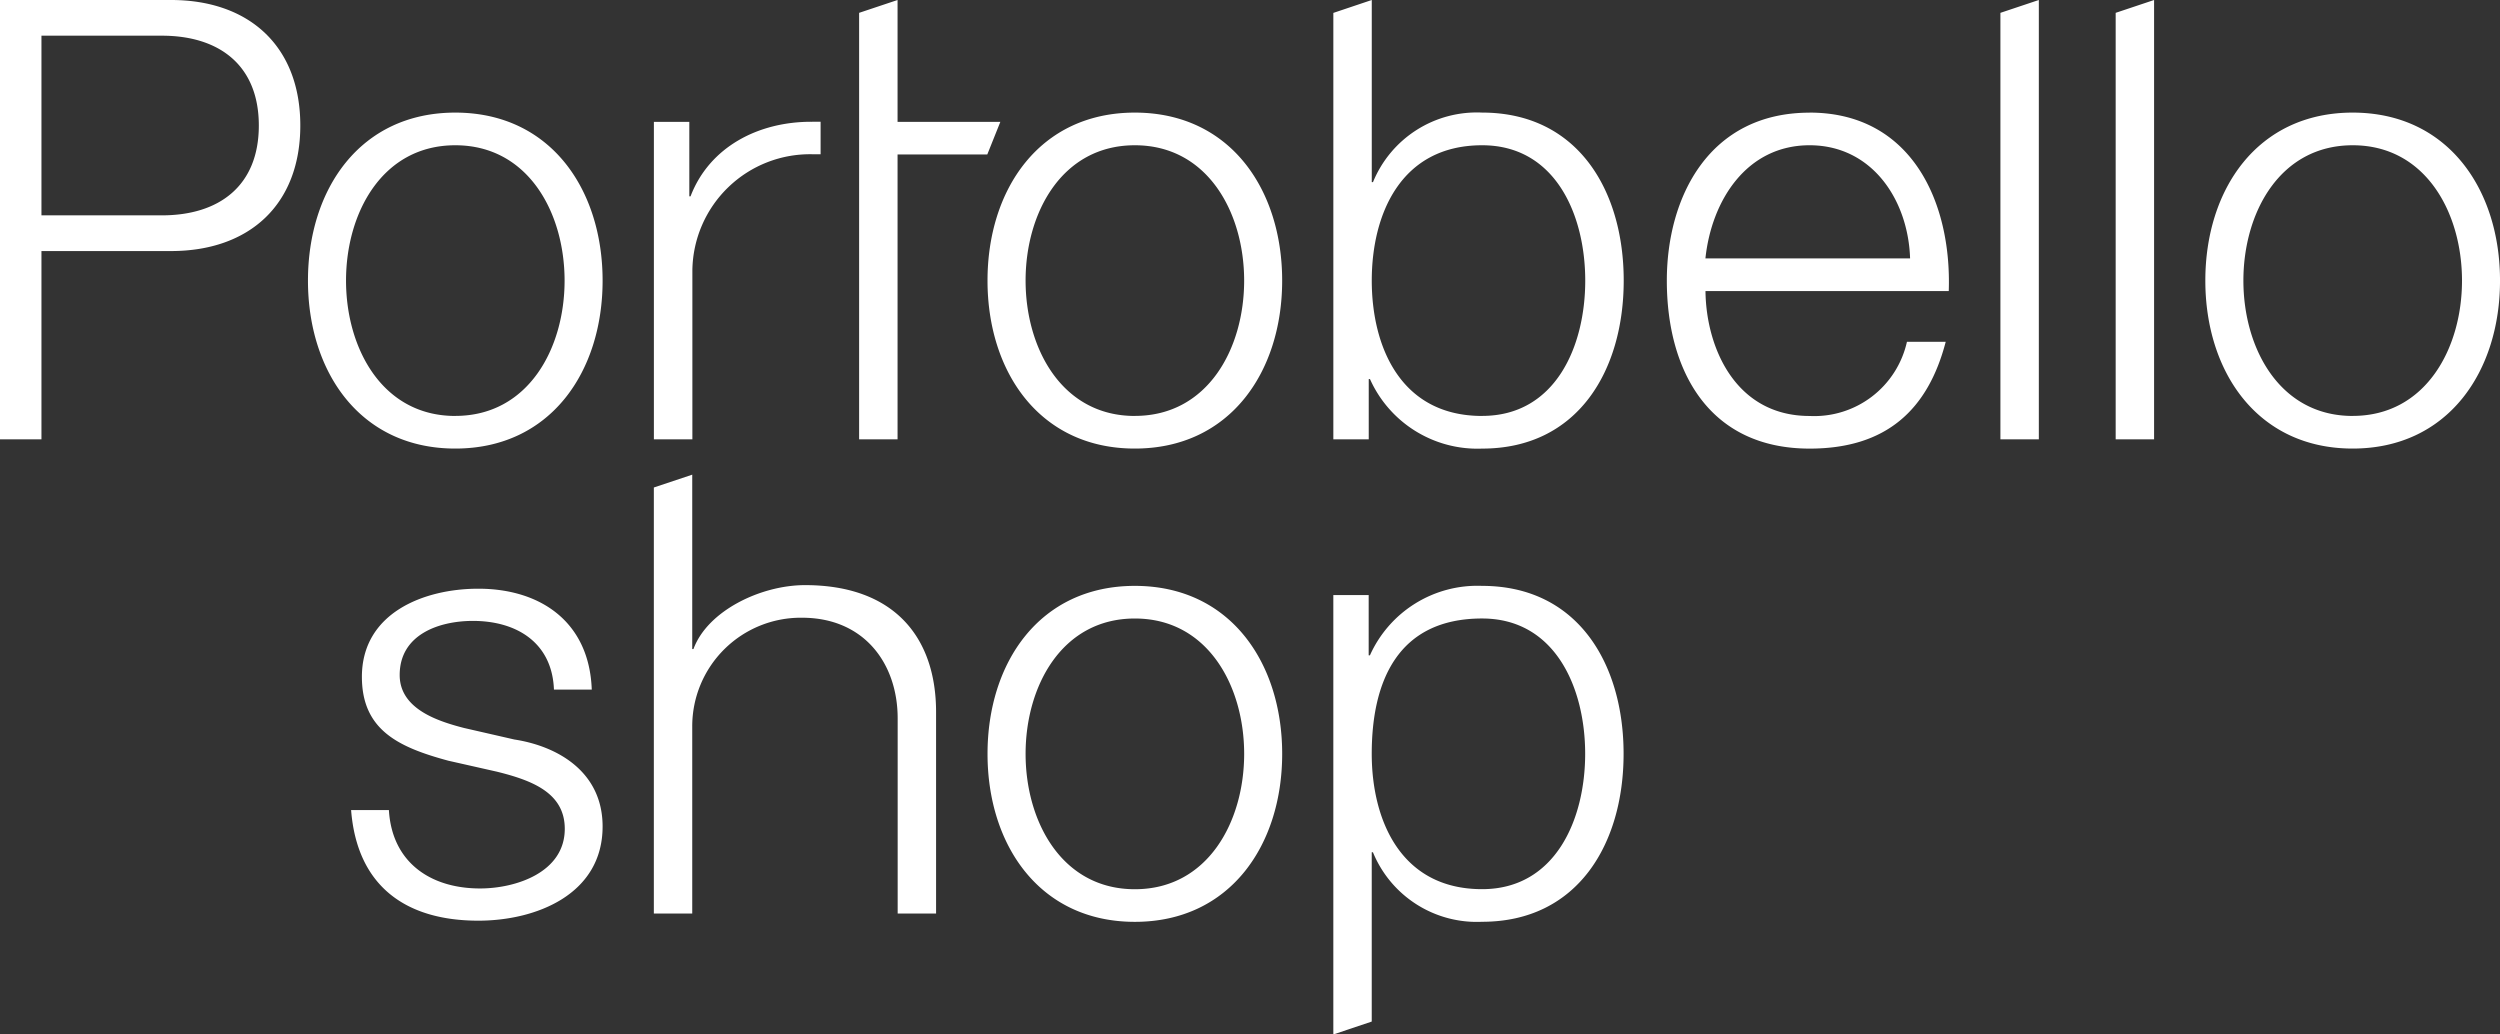
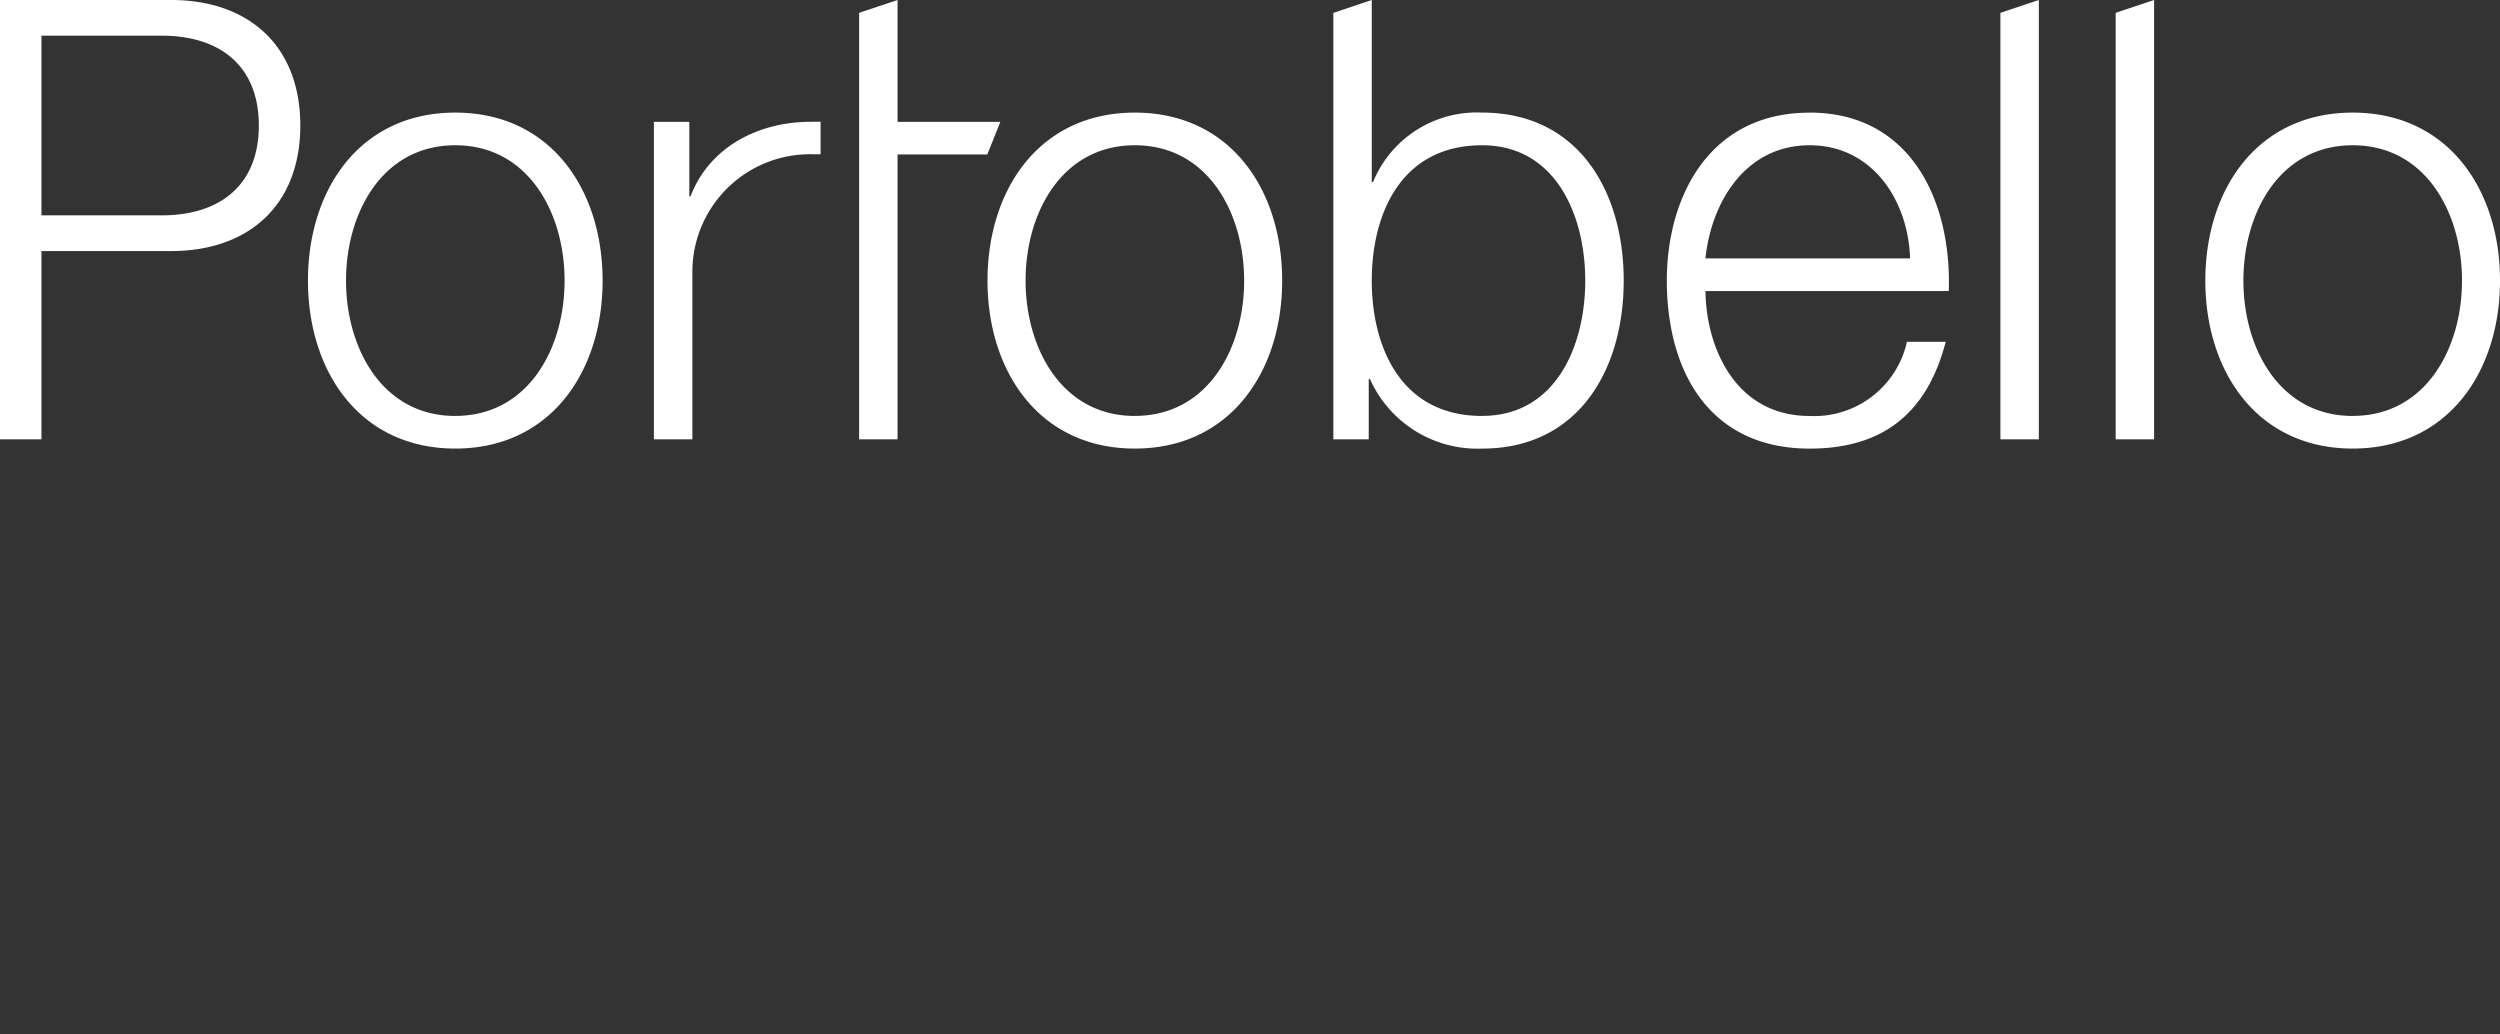
<svg xmlns="http://www.w3.org/2000/svg" width="163.499" height="67.653" viewBox="0 0 163.499 67.653">
  <rect x="0" y="0" width="163.499" height="67.653" fill="#333333" stroke="none" />
  <g id="logo-shop-branca" transform="translate(-577 -1120)">
    <path id="Caminho_3612" data-name="Caminho 3612" d="M96.932,7.363a7.334,7.334,0,0,0-7.138,4.547h-.081V0L87.2.844V28.732h2.315V24.789h.08a7.7,7.7,0,0,0,7.339,4.549c6.263,0,9.256-5.113,9.256-10.988S103.2,7.363,96.932,7.363Zm0,19.84c-5.345,0-7.219-4.547-7.219-8.854S91.587,9.5,96.932,9.5c4.788,0,6.742,4.548,6.742,8.854S101.72,27.2,96.932,27.2ZM11.185,0H0V28.732H2.711V16.419h8.473c5.105,0,8.456-3.019,8.456-8.211S16.29,0,11.185,0Zm-.6,14.084H2.711V2.334h7.875c3.748,0,6.341,1.931,6.341,5.875S14.335,14.084,10.587,14.084ZM130.826,28.732h2.513V0l-2.513.84Zm7.538,0h2.512V0l-2.512.84Zm15.5-21.368c-6.24,0-9.636,5.03-9.636,10.987s3.4,10.985,9.636,10.985S163.5,24.3,163.5,18.351,160.105,7.364,153.866,7.364Zm0,19.839c-4.778,0-7.147-4.427-7.147-8.853S149.088,9.5,153.866,9.5s7.148,4.426,7.148,8.853S158.643,27.2,153.866,27.2ZM74.218,7.364c-6.239,0-9.635,5.03-9.635,10.987s3.4,10.985,9.635,10.985,9.635-5.031,9.635-10.985S80.459,7.364,74.218,7.364Zm0,19.839c-4.777,0-7.145-4.427-7.145-8.853S69.441,9.5,74.218,9.5s7.149,4.426,7.149,8.853S79,27.2,74.218,27.2ZM29.776,7.364c-6.239,0-9.635,5.03-9.635,10.987s3.4,10.985,9.635,10.985S39.41,24.3,39.41,18.351,36.015,7.364,29.776,7.364Zm0,19.839c-4.777,0-7.146-4.427-7.146-8.853S25,9.5,29.776,9.5s7.148,4.426,7.148,8.853S34.553,27.2,29.776,27.2ZM58.7,7.968V0l-2.514.84V28.732H58.7V10.1h5.869l.854-2.132Zm59.649-.6c-6.572,0-9.339,5.511-9.339,10.984,0,5.916,2.767,10.987,9.339,10.987,5.037,0,7.746-2.563,8.9-6.984h-2.536a6.211,6.211,0,0,1-6.363,4.85c-4.85,0-6.773-4.468-6.812-8.17h15.91C127.647,13.2,125,7.364,118.347,7.364ZM111.534,16.9c.4-3.781,2.685-7.4,6.812-7.4,4.089,0,6.453,3.582,6.573,7.4ZM53.114,7.964c-3.533-.021-6.723,1.661-7.952,4.874h-.081V7.968H42.764V28.732h2.517V17.665a7.694,7.694,0,0,1,7.892-7.576h.494V7.963h-.553Z" transform="translate(577 1120)" fill="#fff" />
-     <path id="Caminho_3613" data-name="Caminho 3613" d="M113.777,61.092a7.7,7.7,0,0,0-7.337,4.544h-.081V61.694h-2.312V90.429l2.512-.844V78.514h.079a7.34,7.34,0,0,0,7.139,4.546c6.262,0,9.253-5.109,9.253-10.986S120.039,61.092,113.777,61.092Zm0,19.835c-5.342,0-7.218-4.543-7.218-8.853,0-4.7,1.676-8.849,7.218-8.849,4.786,0,6.74,4.545,6.74,8.849S118.563,80.927,113.777,80.927ZM91.067,61.092c-6.239,0-9.635,5.03-9.635,10.986s3.4,10.986,9.635,10.986,9.635-5.031,9.635-10.986S97.307,61.092,91.067,61.092Zm0,19.839c-4.778,0-7.146-4.427-7.146-8.853s2.368-8.852,7.146-8.852,7.149,4.426,7.149,8.852S95.845,80.931,91.067,80.931Zm-40.58-9.792-3.3-.756c-1.687-.437-4.2-1.233-4.2-3.461,0-2.662,2.591-3.539,4.789-3.539,2.827,0,5.182,1.393,5.3,4.494h2.473c-.157-4.452-3.376-6.6-7.418-6.6-3.574,0-7.615,1.591-7.615,5.764,0,3.5,2.432,4.613,5.652,5.485l3.18.718c2.236.557,4.436,1.351,4.436,3.737,0,2.861-3.22,3.9-5.535,3.9-3.3,0-5.771-1.749-5.967-5.127H39.81c.393,5.007,3.611,7.234,8.323,7.234,3.768,0,8.125-1.711,8.125-6.162C56.258,73.245,53.314,71.575,50.487,71.139ZM69.5,61.043c-2.911,0-6.384,1.686-7.3,4.18h-.08V53.818l-2.511.84V82.523h2.511V70.288A7.1,7.1,0,0,1,69.3,63.175c4.065,0,6.255,3,6.255,6.582V82.523h2.512V69.357C78.071,64.411,75.281,61.043,69.5,61.043Z" transform="translate(560.152 1097.224)" fill="#fff" />
  </g>
</svg>